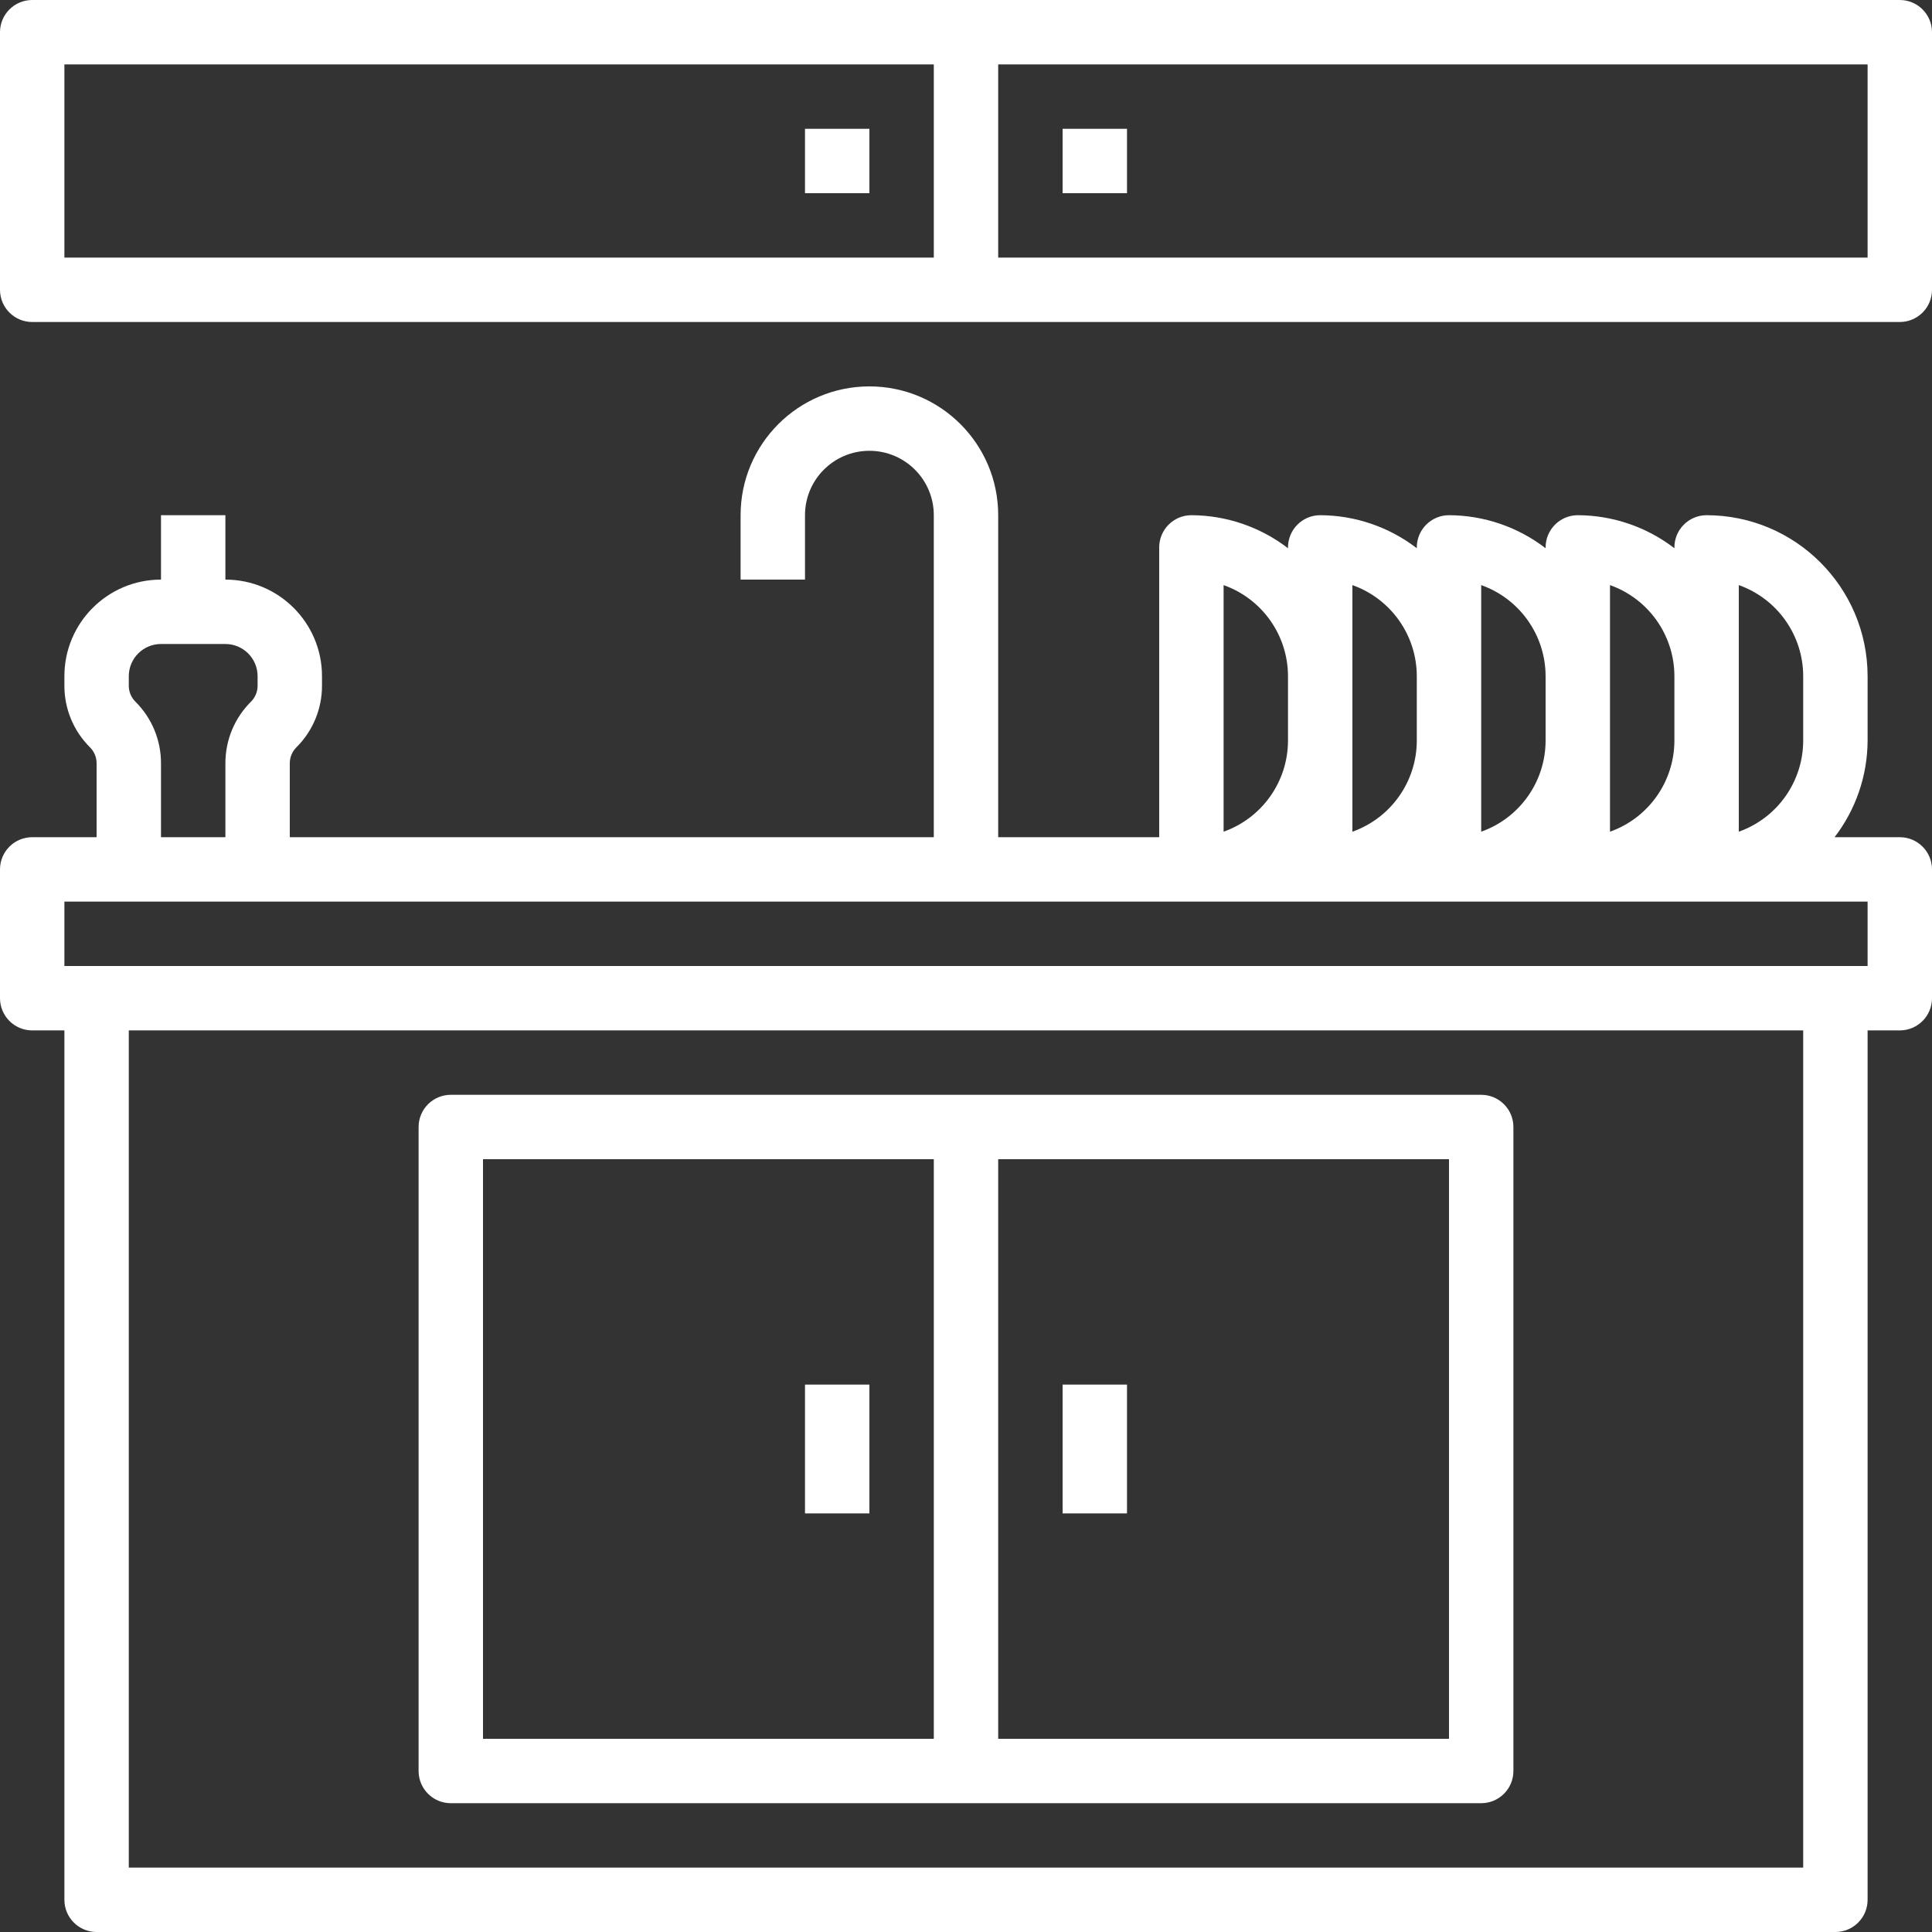
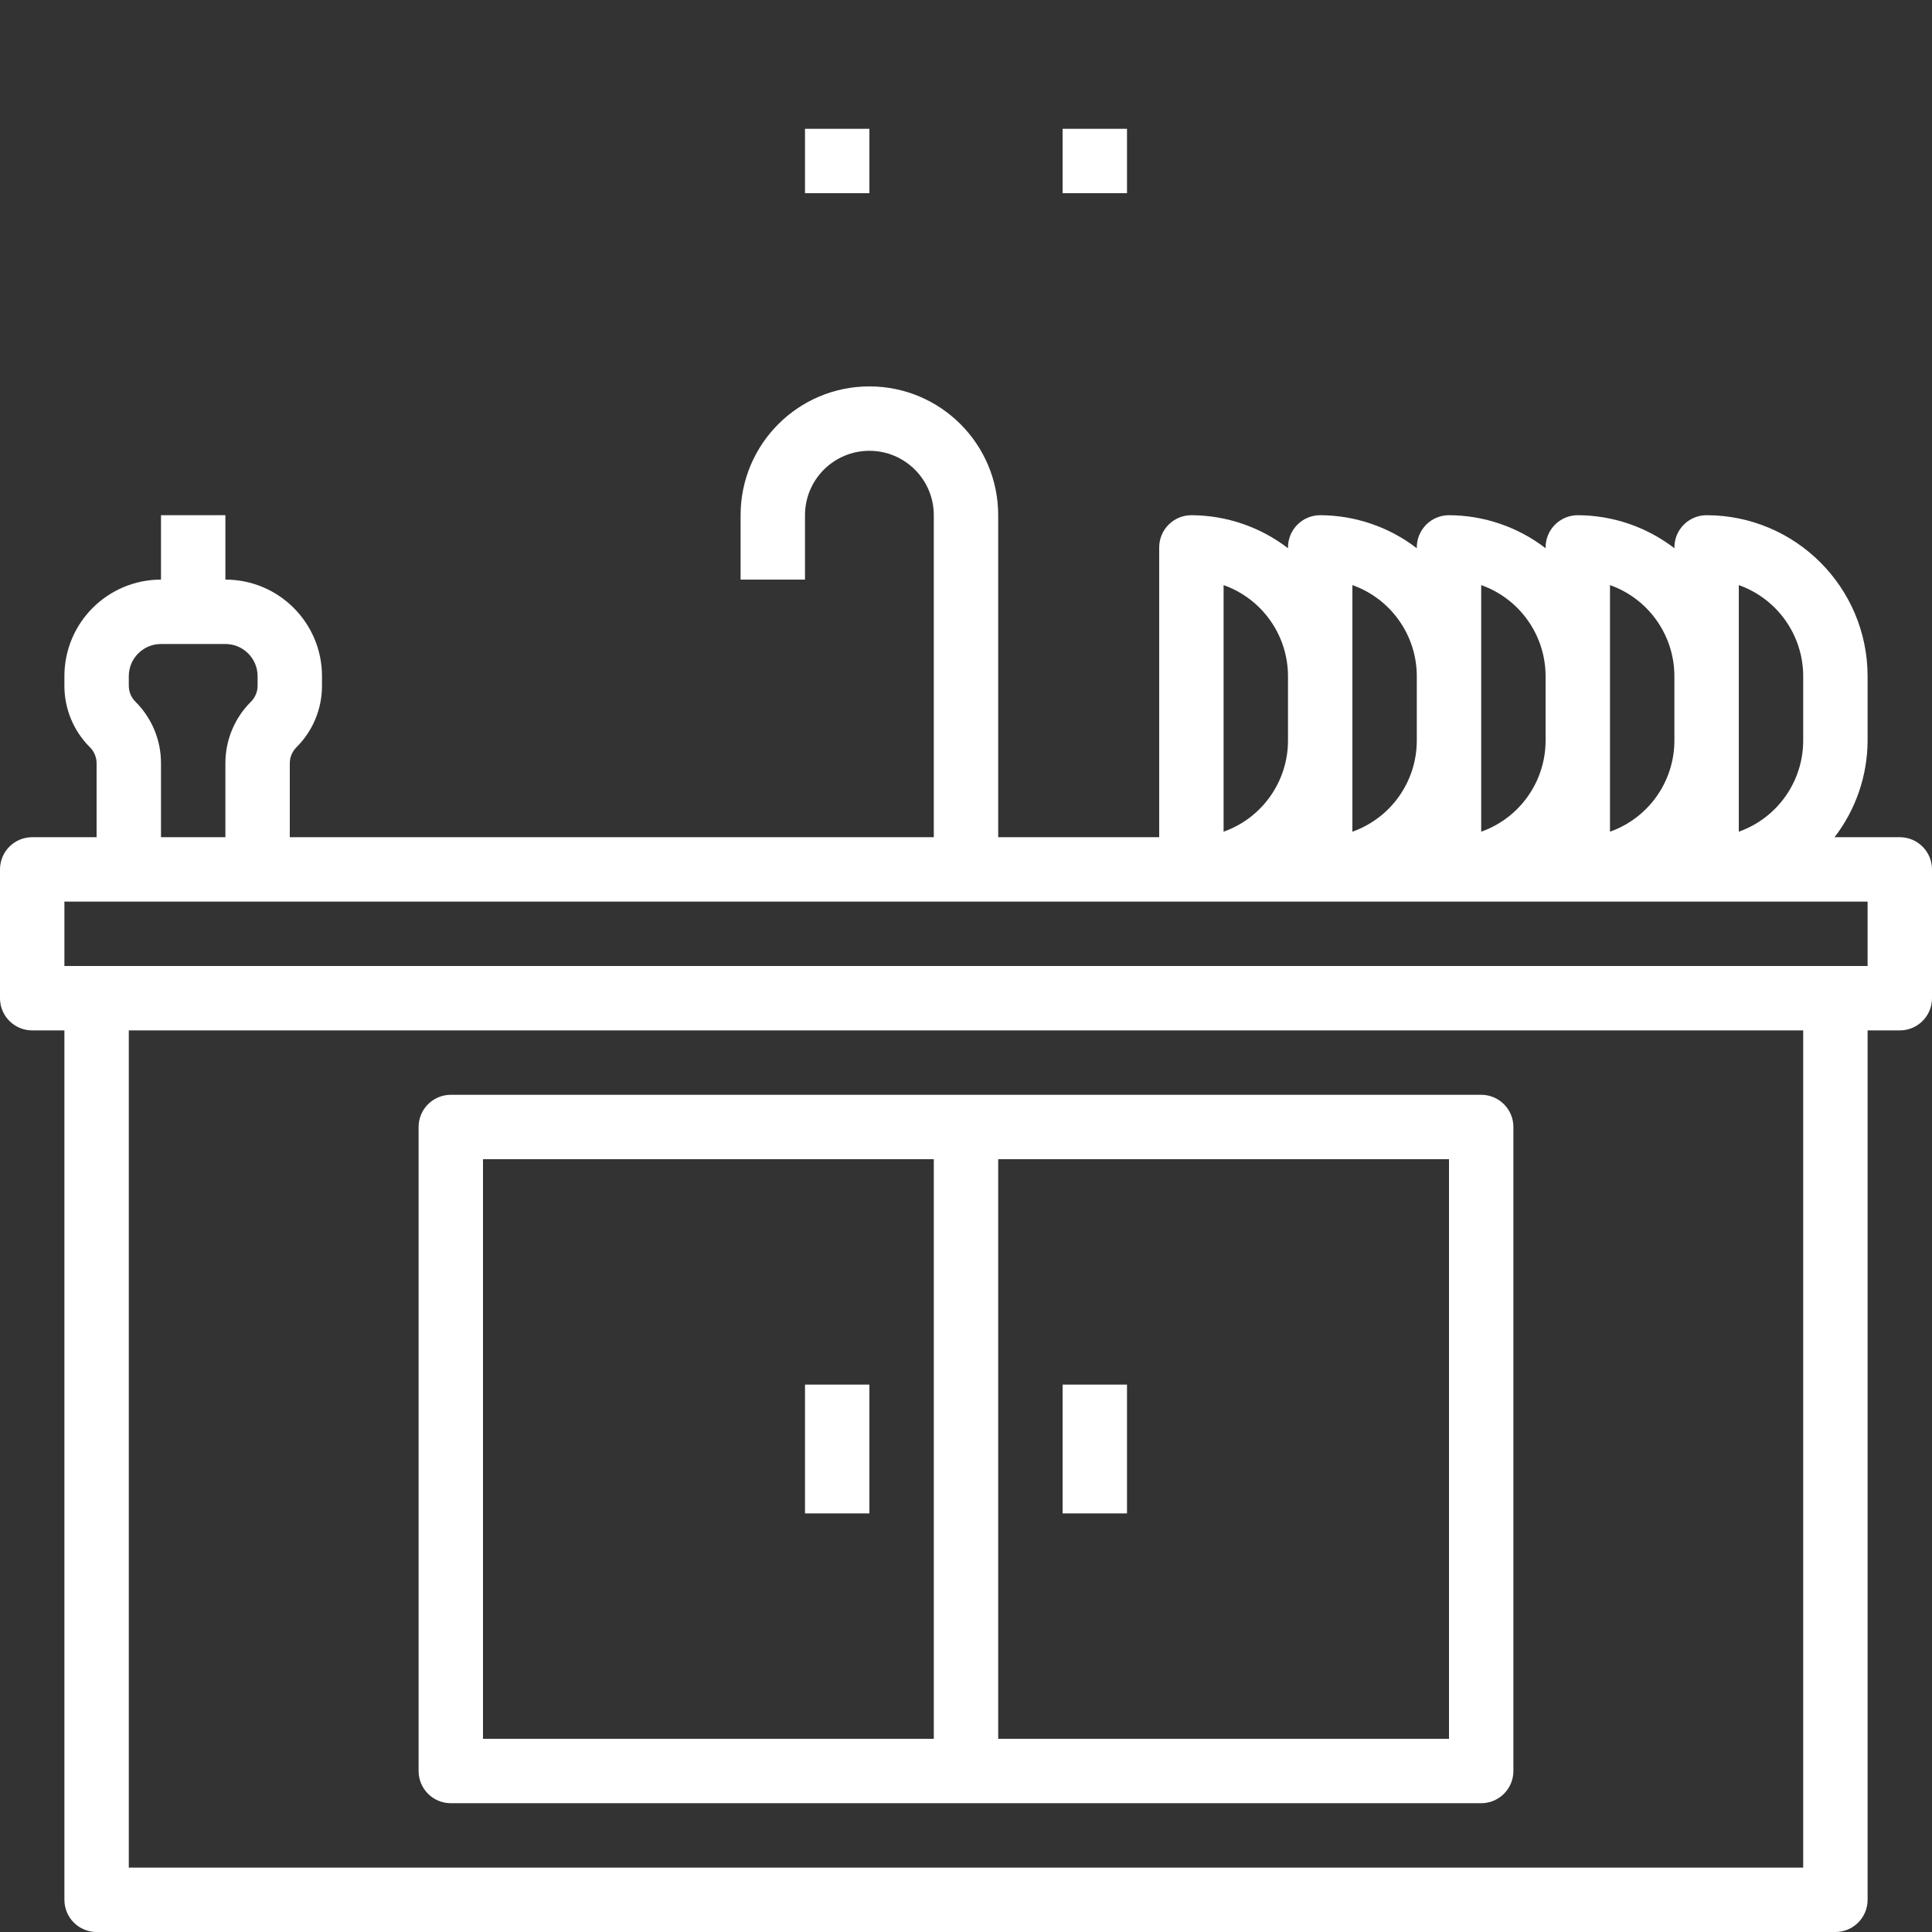
<svg xmlns="http://www.w3.org/2000/svg" height="512px" viewBox="0 0 480 480" width="512px" class="">
  <rect x="0" y="0" width="480" height="480" fill="#333333" stroke="none" />
  <g>
    <path d="m112 448h256c4.418 0 8-3.582 8-8v-160c0-4.418-3.582-8-8-8h-256c-4.418 0-8 3.582-8 8v160c0 4.418 3.582 8 8 8zm248-16h-112v-144h112zm-240-144h112v144h-112zm0 0" data-original="#000000" class="active-path" data-old_color="#000000" fill="#FFFFFF" />
    <path d="m200 344h16v32h-16zm0 0" data-original="#000000" class="active-path" data-old_color="#000000" fill="#FFFFFF" />
    <path d="m264 344h16v32h-16zm0 0" data-original="#000000" class="active-path" data-old_color="#000000" fill="#FFFFFF" />
    <path d="m472 208h-16.207c5.293-6.883 8.176-15.316 8.207-24v-16c-.027-22.082-17.918-39.973-40-40-4.418 0-8 3.582-8 8v.207c-6.883-5.293-15.316-8.176-24-8.207-4.418 0-8 3.582-8 8v.207c-6.883-5.293-15.316-8.176-24-8.207-4.418 0-8 3.582-8 8v.207c-6.883-5.293-15.316-8.176-24-8.207-4.418 0-8 3.582-8 8v.207c-6.883-5.293-15.316-8.176-24-8.207-4.418 0-8 3.582-8 8v72h-40v-80c0-17.672-14.328-32-32-32s-32 14.328-32 32v16h16v-16c0-8.836 7.164-16 16-16s16 7.164 16 16v80h-160v-18.344c-.008-1.5.59-2.941 1.656-4 4.078-4.051 6.359-9.566 6.344-15.312v-2.344c0-13.254-10.746-24-24-24v-16h-16v16c-13.254 0-24 10.746-24 24v2.344c-.016 5.746 2.266 11.262 6.344 15.312 1.066 1.059 1.664 2.5 1.656 4v18.344h-16c-4.418 0-8 3.582-8 8v32c0 4.418 3.582 8 8 8h8v216c0 4.418 3.582 8 8 8h432c4.418 0 8-3.582 8-8v-216h8c4.418 0 8-3.582 8-8v-32c0-4.418-3.582-8-8-8zm-40-62.633c9.582 3.402 15.988 12.465 16 22.633v16c-.012 10.168-6.418 19.23-16 22.633zm-32 0c9.582 3.402 15.988 12.465 16 22.633v16c-.012 10.168-6.418 19.23-16 22.633zm-32 0c9.582 3.402 15.988 12.465 16 22.633v16c-.012 10.168-6.418 19.23-16 22.633zm-32 0c9.582 3.402 15.988 12.465 16 22.633v16c-.012 10.168-6.418 19.23-16 22.633zm-32 0c9.582 3.402 15.988 12.465 16 22.633v16c-.012 10.168-6.418 19.23-16 22.633zm-270.344 28.977c-1.066-1.059-1.664-2.5-1.656-4v-2.344c0-4.418 3.582-8 8-8h16c4.418 0 8 3.582 8 8v2.344c.008 1.5-.59 2.941-1.656 4-4.078 4.051-6.359 9.566-6.344 15.312v18.344h-16v-18.344c.016-5.746-2.266-11.262-6.344-15.312zm414.344 289.656h-416v-208h416zm16-224h-448v-16h448zm0 0" data-original="#000000" class="active-path" data-old_color="#000000" fill="#FFFFFF" />
-     <path d="m472 0h-464c-4.418 0-8 3.582-8 8v64c0 4.418 3.582 8 8 8h464c4.418 0 8-3.582 8-8v-64c0-4.418-3.582-8-8-8zm-456 16h216v48h-216zm448 48h-216v-48h216zm0 0" data-original="#000000" class="active-path" data-old_color="#000000" fill="#FFFFFF" />
    <path d="m200 32h16v16h-16zm0 0" data-original="#000000" class="active-path" data-old_color="#000000" fill="#FFFFFF" />
    <path d="m264 32h16v16h-16zm0 0" data-original="#000000" class="active-path" data-old_color="#000000" fill="#FFFFFF" />
  </g>
</svg>